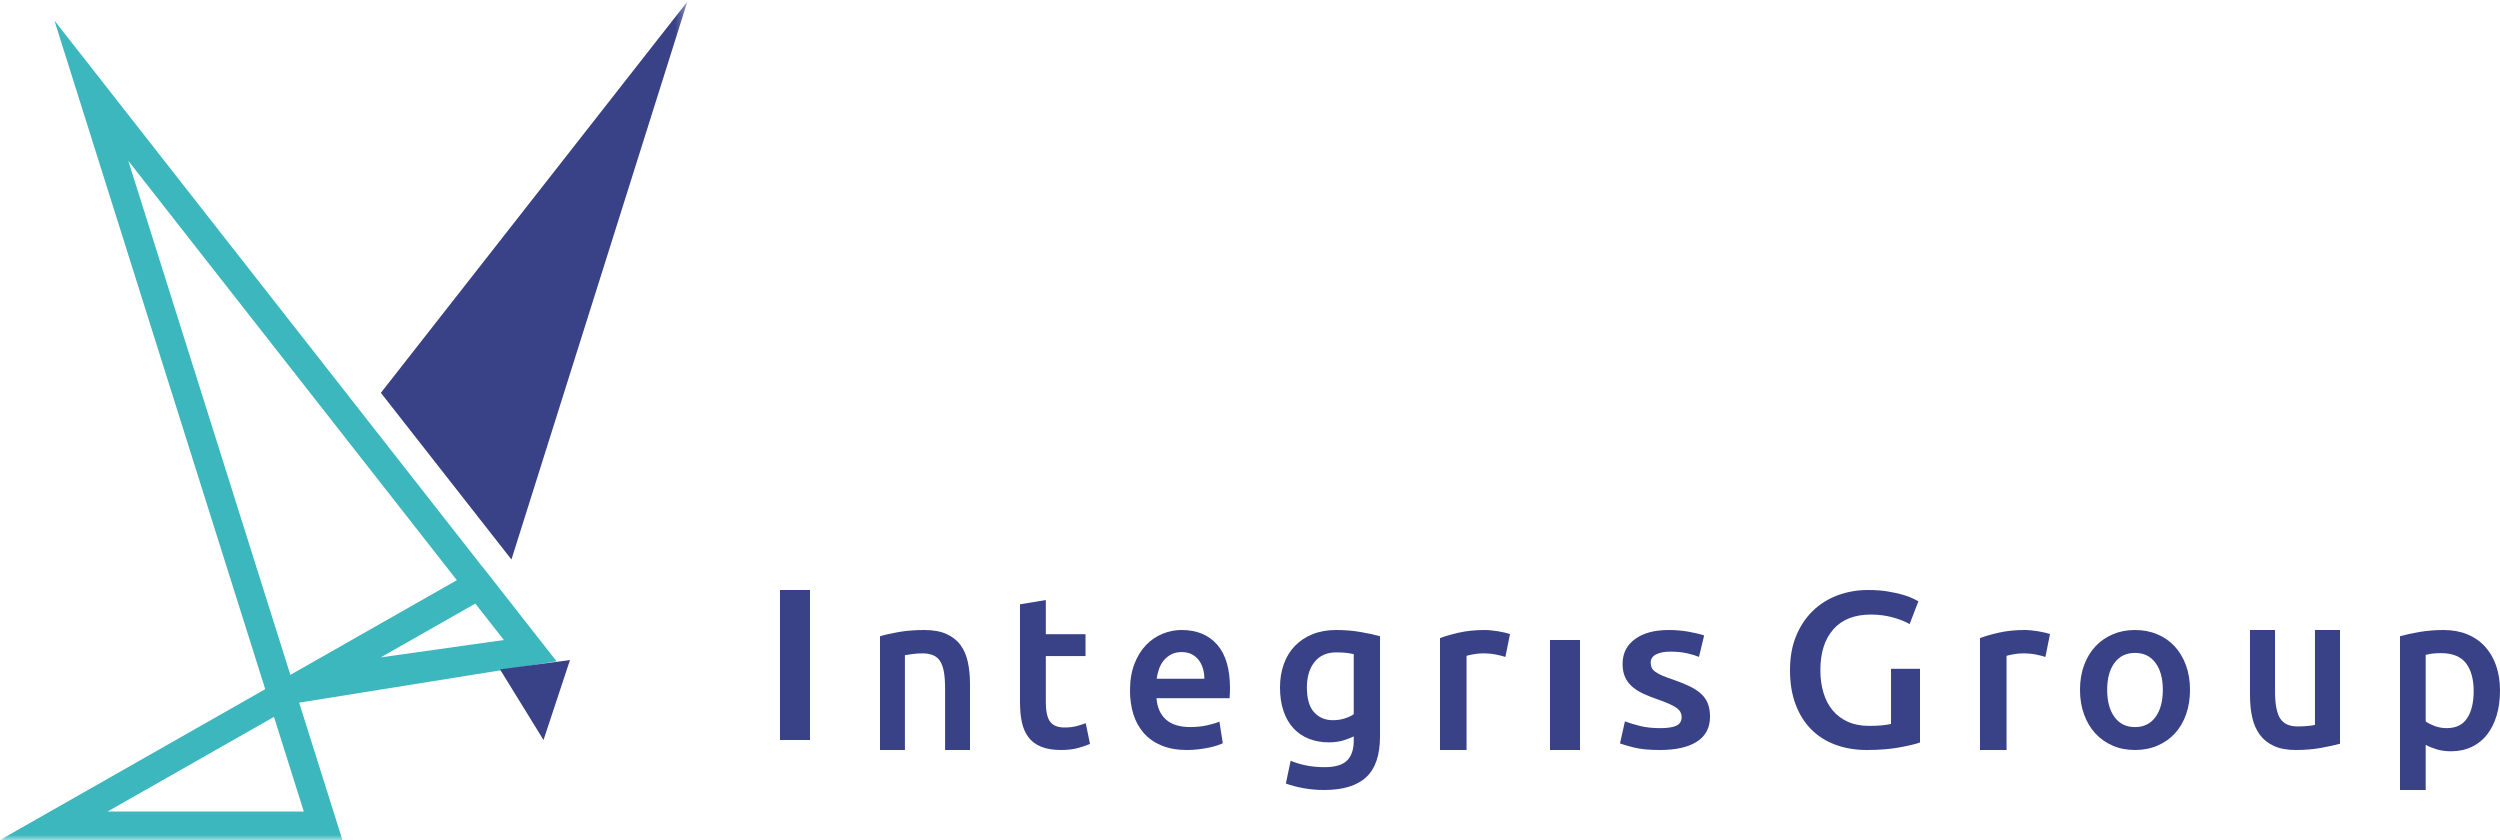
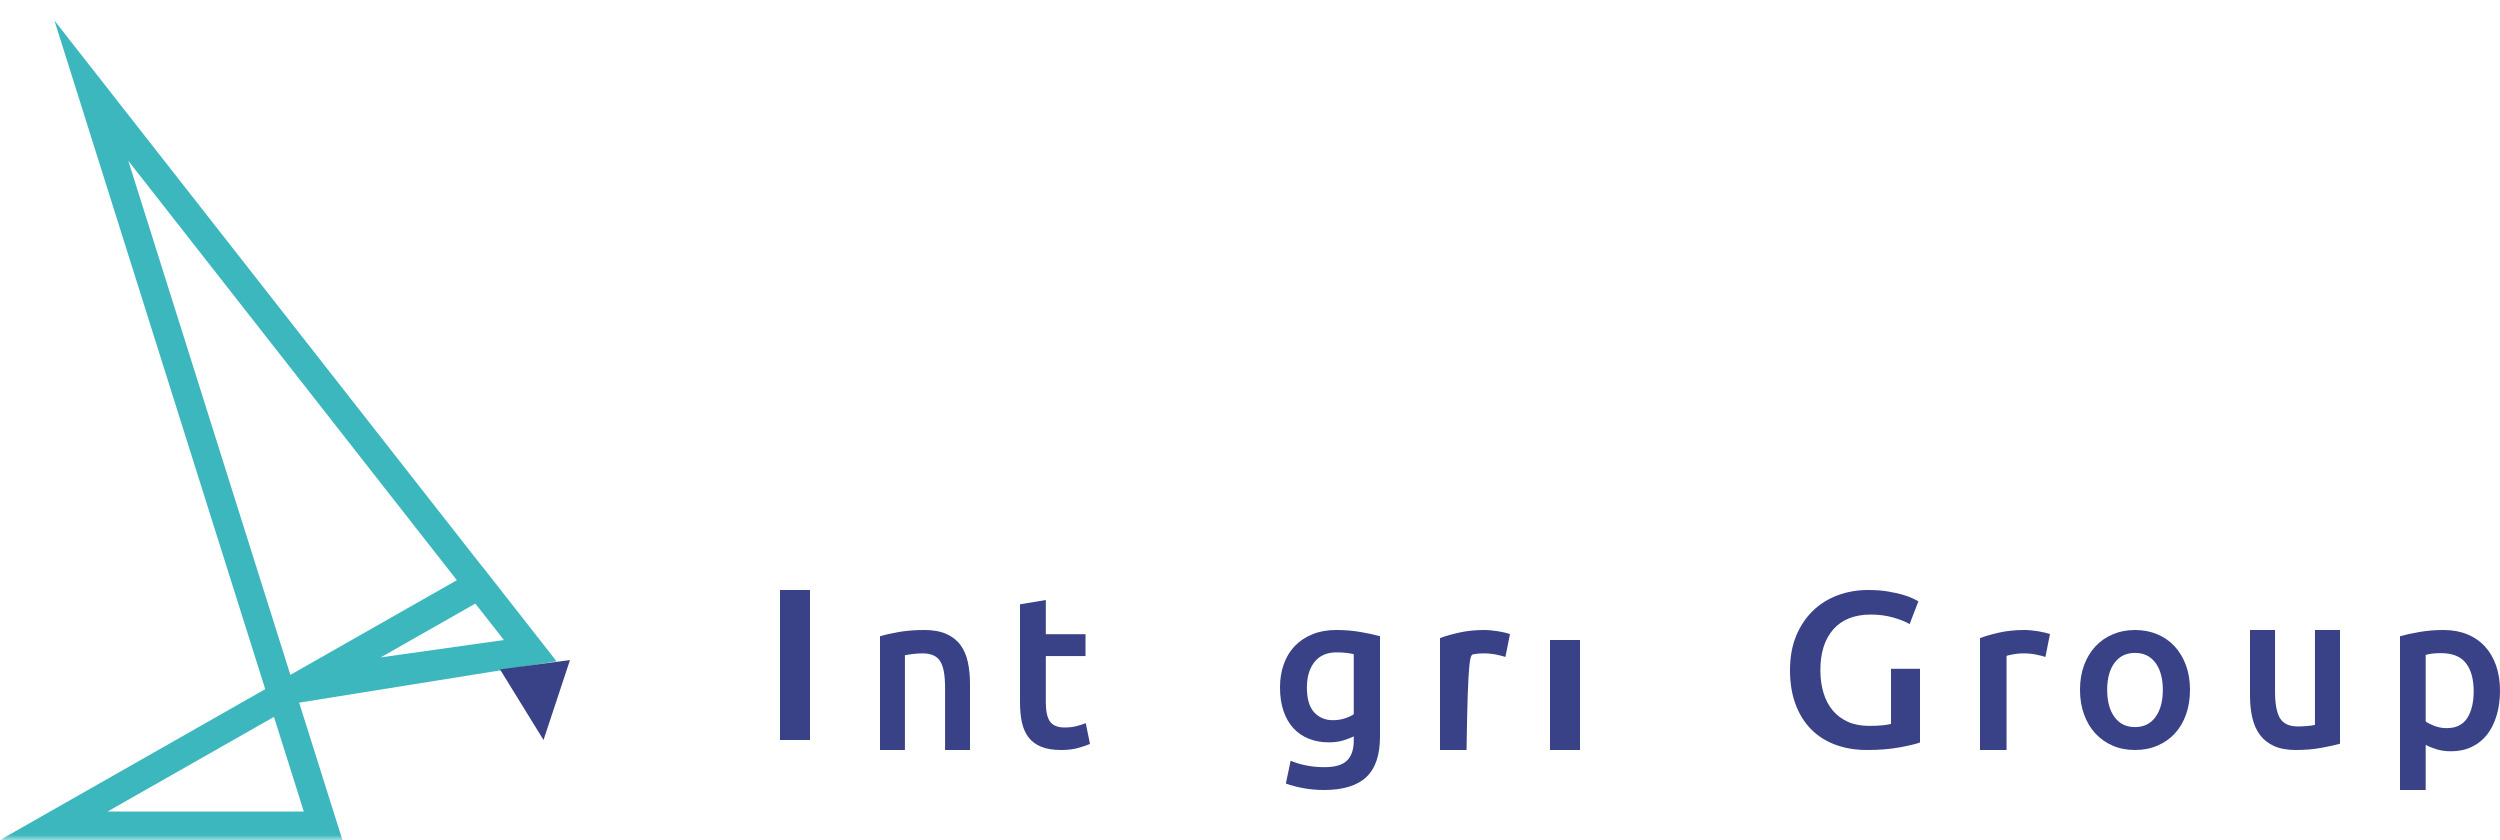
<svg xmlns="http://www.w3.org/2000/svg" xmlns:xlink="http://www.w3.org/1999/xlink" width="250px" height="84px" viewBox="0 0 250 84" version="1.1">
  <title>Integris_Group_Horizontal_Logo_Pantone_Uncoated</title>
  <defs>
    <polygon id="path-1" points="0.02 0.16 68.735 0.16 68.735 84 0.02 84" />
  </defs>
  <g id="🟡--Design" stroke="none" stroke-width="1" fill="none" fill-rule="evenodd">
    <g id="Desktop-1440_MEMBER" transform="translate(-165, -10)">
      <g id="HeaderImage" transform="translate(-1, 10)">
        <g id="Integris_Group_Horizontal_Logo_Pantone_Uncoated" transform="translate(166, 0)">
          <g id="Group-4">
            <mask id="mask-2" fill="white">
              <use xlink:href="#path-1" />
            </mask>
            <g id="Clip-2" />
            <path d="M10.753,81.154 L27.397,71.688 L30.381,81.154 L10.753,81.154 Z M12.828,16.076 L45.686,58.018 L29.037,67.486 L12.828,16.076 Z M38.074,65.737 L47.534,60.357 L50.389,64.001 L38.074,65.737 Z M55.657,66.132 L48.253,56.68 L48.241,56.686 L5.442,2.053 L26.523,68.916 L0,84 L34.243,84 L29.913,70.265 L55.657,66.132 L55.657,66.132 Z" id="Fill-1" fill="#3BB7BD" mask="url(#mask-2)" />
-             <polyline id="Fill-3" fill="#394287" mask="url(#mask-2)" points="51.145 55.951 68.735 0.16 38.087 39.282 51.145 55.951" />
          </g>
          <polyline id="Fill-5" fill="#394287" points="57 66 57 66 57 66 57 66" />
          <polyline id="Fill-6" fill="#394287" points="54.352 74 57 66 50 66.938 54.352 74" />
          <polygon id="Fill-7" fill="#394287" points="78 74 81 74 81 59 78 59" />
          <path d="M96.043,64.494 C95.693,64.022 95.222,63.655 94.632,63.393 C94.041,63.131 93.306,63 92.428,63 C91.494,63 90.643,63.067 89.874,63.202 C89.105,63.337 88.48,63.479 88,63.629 L88,75 L90.492,75 L90.492,65.517 C90.657,65.487 90.911,65.449 91.254,65.404 C91.597,65.359 91.926,65.337 92.242,65.337 C92.668,65.337 93.028,65.401 93.324,65.528 C93.619,65.655 93.852,65.857 94.024,66.135 C94.195,66.412 94.319,66.771 94.395,67.213 C94.47,67.656 94.508,68.191 94.508,68.82 L94.508,75 L97,75 L97,68.393 C97,67.599 96.928,66.869 96.784,66.202 C96.64,65.536 96.393,64.966 96.043,64.494" id="Fill-8" fill="#394287" />
          <path d="M107.709,72.597 C107.346,72.698 106.93,72.749 106.46,72.749 C105.777,72.749 105.293,72.554 105.009,72.164 C104.724,71.775 104.582,71.125 104.582,70.216 L104.582,65.606 L108.552,65.606 L108.552,63.42 L104.582,63.42 L104.582,60 L102,60.433 L102,70.238 C102,70.989 102.064,71.656 102.192,72.24 C102.32,72.825 102.54,73.323 102.854,73.734 C103.166,74.145 103.59,74.459 104.123,74.675 C104.657,74.892 105.322,75 106.119,75 C106.773,75 107.342,74.931 107.826,74.794 C108.31,74.657 108.701,74.524 109,74.393 L108.573,72.316 C108.36,72.403 108.072,72.497 107.709,72.597" id="Fill-9" fill="#394287" />
-           <path d="M115.669,67.874 C115.712,67.54 115.789,67.211 115.903,66.891 C116.015,66.57 116.174,66.287 116.379,66.038 C116.584,65.79 116.835,65.591 117.131,65.437 C117.428,65.284 117.774,65.208 118.17,65.208 C118.551,65.208 118.879,65.277 119.155,65.416 C119.43,65.554 119.663,65.743 119.854,65.984 C120.044,66.224 120.189,66.508 120.288,66.836 C120.387,67.164 120.436,67.51 120.436,67.874 L115.669,67.874 Z M118.148,63 C117.498,63 116.863,63.127 116.241,63.382 C115.62,63.638 115.069,64.016 114.589,64.519 C114.109,65.022 113.724,65.652 113.434,66.41 C113.145,67.168 113,68.049 113,69.055 C113,69.915 113.113,70.705 113.339,71.427 C113.565,72.147 113.911,72.774 114.377,73.306 C114.843,73.838 115.436,74.253 116.157,74.552 C116.877,74.85 117.724,75 118.699,75 C119.08,75 119.454,74.978 119.822,74.934 C120.189,74.891 120.532,74.836 120.85,74.771 C121.167,74.705 121.45,74.632 121.697,74.552 C121.944,74.472 122.138,74.395 122.28,74.323 L121.941,72.158 C121.644,72.289 121.238,72.414 120.723,72.53 C120.207,72.647 119.638,72.705 119.017,72.705 C117.957,72.705 117.149,72.453 116.591,71.951 C116.033,71.448 115.719,70.738 115.648,69.82 L122.958,69.82 C122.971,69.674 122.982,69.51 122.989,69.328 C122.996,69.146 123,68.982 123,68.836 C123,66.899 122.573,65.441 121.718,64.464 C120.864,63.488 119.674,63 118.148,63 L118.148,63 Z" id="Fill-10" fill="#394287" />
          <path d="M135.375,71.421 C135.144,71.584 134.844,71.724 134.475,71.842 C134.106,71.96 133.712,72.019 133.293,72.019 C132.526,72.019 131.901,71.757 131.417,71.233 C130.932,70.708 130.69,69.877 130.69,68.739 C130.69,67.691 130.942,66.844 131.449,66.202 C131.955,65.559 132.685,65.238 133.64,65.238 C134.059,65.238 134.406,65.256 134.681,65.294 C134.955,65.33 135.187,65.371 135.375,65.415 L135.375,71.421 Z M133.618,63 C132.736,63 131.948,63.14 131.254,63.421 C130.56,63.701 129.97,64.093 129.486,64.595 C129.001,65.098 128.633,65.703 128.38,66.413 C128.126,67.121 128,67.897 128,68.739 C128,69.641 128.119,70.434 128.358,71.122 C128.597,71.809 128.929,72.381 129.356,72.839 C129.782,73.297 130.296,73.644 130.896,73.881 C131.496,74.117 132.157,74.235 132.881,74.235 C133.43,74.235 133.918,74.169 134.345,74.036 C134.771,73.903 135.115,73.77 135.375,73.637 L135.375,74.08 C135.375,74.951 135.151,75.609 134.703,76.052 C134.254,76.496 133.502,76.717 132.447,76.717 C131.782,76.717 131.163,76.658 130.592,76.54 C130.021,76.421 129.511,76.266 129.063,76.075 L128.586,78.357 C129.121,78.549 129.717,78.704 130.376,78.823 C131.033,78.941 131.709,79 132.404,79 C134.298,79 135.704,78.571 136.623,77.715 C137.541,76.858 138,75.505 138,73.659 L138,63.62 C137.465,63.473 136.814,63.332 136.048,63.199 C135.281,63.066 134.471,63 133.618,63 L133.618,63 Z" id="Fill-11" fill="#394287" />
-           <path d="M149.793,63.123 C149.559,63.086 149.324,63.056 149.091,63.034 C148.857,63.011 148.652,63 148.477,63 C147.54,63 146.688,63.086 145.92,63.258 C145.152,63.43 144.512,63.614 144,63.809 L144,75 L146.655,75 L146.655,65.584 C146.787,65.539 147.017,65.487 147.346,65.427 C147.676,65.367 147.986,65.337 148.279,65.337 C148.791,65.337 149.24,65.379 149.628,65.461 C150.016,65.543 150.32,65.621 150.539,65.696 L151,63.404 C150.868,63.359 150.692,63.311 150.473,63.258 C150.254,63.206 150.027,63.161 149.793,63.123" id="Fill-12" fill="#394287" />
+           <path d="M149.793,63.123 C149.559,63.086 149.324,63.056 149.091,63.034 C148.857,63.011 148.652,63 148.477,63 C147.54,63 146.688,63.086 145.92,63.258 C145.152,63.43 144.512,63.614 144,63.809 L144,75 L146.655,75 C146.787,65.539 147.017,65.487 147.346,65.427 C147.676,65.367 147.986,65.337 148.279,65.337 C148.791,65.337 149.24,65.379 149.628,65.461 C150.016,65.543 150.32,65.621 150.539,65.696 L151,63.404 C150.868,63.359 150.692,63.311 150.473,63.258 C150.254,63.206 150.027,63.161 149.793,63.123" id="Fill-12" fill="#394287" />
          <polygon id="Fill-13" fill="#394287" points="155 75 158 75 158 64 155 64" />
-           <path d="M170.122,69.393 C169.817,69.109 169.43,68.854 168.961,68.628 C168.492,68.403 167.922,68.173 167.251,67.94 C166.844,67.809 166.5,67.681 166.219,67.557 C165.938,67.434 165.711,67.31 165.539,67.185 C165.367,67.062 165.246,66.927 165.176,66.781 C165.106,66.636 165.07,66.468 165.07,66.279 C165.07,65.9 165.25,65.619 165.61,65.437 C165.969,65.255 166.438,65.164 167.016,65.164 C167.657,65.164 168.219,65.218 168.704,65.328 C169.188,65.437 169.586,65.558 169.898,65.689 L170.414,63.546 C170.086,63.43 169.594,63.31 168.938,63.186 C168.282,63.062 167.594,63 166.875,63 C165.453,63 164.329,63.302 163.5,63.907 C162.672,64.512 162.258,65.339 162.258,66.387 C162.258,66.927 162.348,67.383 162.528,67.754 C162.707,68.126 162.953,68.443 163.266,68.705 C163.578,68.967 163.949,69.197 164.379,69.393 C164.809,69.59 165.281,69.776 165.797,69.951 C166.641,70.242 167.247,70.512 167.614,70.76 C167.981,71.008 168.164,71.321 168.164,71.7 C168.164,72.108 167.992,72.396 167.649,72.563 C167.305,72.731 166.758,72.814 166.009,72.814 C165.258,72.814 164.59,72.741 164.004,72.596 C163.418,72.45 162.915,72.297 162.492,72.136 L162,74.344 C162.266,74.447 162.727,74.581 163.383,74.748 C164.039,74.916 164.907,75 165.985,75 C167.594,75 168.832,74.719 169.7,74.158 C170.566,73.598 171,72.771 171,71.678 C171,71.168 170.93,70.73 170.789,70.366 C170.649,70.002 170.426,69.678 170.122,69.393" id="Fill-14" fill="#394287" />
          <path d="M189.101,72.389 C188.886,72.448 188.595,72.496 188.227,72.533 C187.858,72.57 187.421,72.588 186.915,72.588 C186.102,72.588 185.392,72.452 184.786,72.178 C184.181,71.906 183.675,71.525 183.268,71.039 C182.862,70.552 182.555,69.966 182.348,69.28 C182.141,68.593 182.037,67.838 182.037,67.011 C182.037,65.271 182.47,63.91 183.337,62.928 C184.203,61.947 185.457,61.456 187.099,61.456 C187.85,61.456 188.568,61.549 189.251,61.733 C189.933,61.918 190.504,62.142 190.964,62.408 L191.839,60.129 C191.732,60.07 191.543,59.974 191.275,59.841 C191.007,59.708 190.666,59.583 190.251,59.465 C189.837,59.347 189.342,59.24 188.767,59.144 C188.192,59.048 187.536,59 186.8,59 C185.726,59 184.714,59.177 183.763,59.531 C182.812,59.885 181.983,60.405 181.278,61.091 C180.572,61.777 180.016,62.615 179.609,63.603 C179.203,64.592 179,65.728 179,67.011 C179,68.295 179.184,69.431 179.552,70.419 C179.921,71.408 180.438,72.242 181.105,72.92 C181.772,73.598 182.581,74.115 183.533,74.469 C184.484,74.823 185.534,75 186.685,75 C187.927,75 189.024,74.912 189.975,74.735 C190.926,74.558 191.601,74.395 192,74.248 L192,66.879 L189.101,66.879 L189.101,72.389" id="Fill-15" fill="#394287" />
          <path d="M203.793,63.123 C203.559,63.086 203.325,63.056 203.091,63.034 C202.857,63.011 202.652,63 202.477,63 C201.54,63 200.688,63.086 199.92,63.258 C199.152,63.43 198.512,63.614 198,63.809 L198,75 L200.655,75 L200.655,65.584 C200.787,65.539 201.017,65.487 201.347,65.427 C201.676,65.367 201.986,65.337 202.279,65.337 C202.791,65.337 203.241,65.379 203.629,65.461 C204.016,65.543 204.32,65.621 204.54,65.696 L205,63.404 C204.868,63.359 204.693,63.311 204.474,63.258 C204.254,63.206 204.027,63.161 203.793,63.123" id="Fill-16" fill="#394287" />
          <path d="M215.548,71.705 C215.059,72.375 214.376,72.709 213.5,72.709 C212.623,72.709 211.941,72.375 211.451,71.705 C210.962,71.036 210.717,70.128 210.717,68.978 C210.717,67.844 210.962,66.945 211.451,66.284 C211.941,65.622 212.623,65.291 213.5,65.291 C214.376,65.291 215.059,65.622 215.548,66.284 C216.038,66.945 216.283,67.844 216.283,68.978 C216.283,70.128 216.038,71.036 215.548,71.705 Z M217.466,64.636 C216.984,64.113 216.404,63.709 215.724,63.426 C215.045,63.142 214.303,63 213.5,63 C212.697,63 211.959,63.142 211.287,63.426 C210.615,63.709 210.034,64.113 209.545,64.636 C209.056,65.16 208.676,65.789 208.406,66.523 C208.135,67.258 208,68.077 208,68.978 C208,69.88 208.135,70.702 208.406,71.444 C208.676,72.186 209.052,72.818 209.534,73.342 C210.016,73.865 210.593,74.273 211.265,74.564 C211.937,74.855 212.682,75 213.5,75 C214.318,75 215.067,74.855 215.746,74.564 C216.425,74.273 217.006,73.865 217.488,73.342 C217.97,72.818 218.342,72.186 218.606,71.444 C218.868,70.702 219,69.88 219,68.978 C219,68.077 218.865,67.258 218.595,66.523 C218.324,65.789 217.948,65.16 217.466,64.636 L217.466,64.636 Z" id="Fill-17" fill="#394287" />
          <path d="M231.496,72.488 C231.331,72.533 231.08,72.57 230.741,72.6 C230.403,72.63 230.083,72.644 229.78,72.644 C228.938,72.644 228.348,72.376 228.01,71.837 C227.673,71.299 227.504,70.402 227.504,69.146 L227.504,63 L225,63 L225,69.572 C225,70.364 225.075,71.093 225.228,71.758 C225.379,72.424 225.631,72.996 225.983,73.475 C226.335,73.953 226.803,74.327 227.389,74.596 C227.976,74.865 228.703,75 229.572,75 C230.496,75 231.345,74.929 232.117,74.787 C232.89,74.645 233.517,74.507 234,74.371 L234,63 L231.496,63 L231.496,72.488" id="Fill-18" fill="#394287" />
          <path d="M246.72,71.812 C246.288,72.48 245.605,72.813 244.671,72.813 C244.246,72.813 243.846,72.743 243.471,72.602 C243.096,72.461 242.795,72.309 242.569,72.146 L242.569,65.492 C242.823,65.418 243.082,65.37 243.344,65.348 C243.606,65.325 243.856,65.314 244.098,65.314 C245.244,65.314 246.076,65.648 246.592,66.315 C247.109,66.983 247.367,67.917 247.367,69.12 C247.367,70.247 247.151,71.145 246.72,71.812 Z M249.607,66.549 C249.345,65.8 248.97,65.163 248.482,64.635 C247.994,64.109 247.402,63.704 246.709,63.423 C246.015,63.141 245.23,63 244.352,63 C243.503,63 242.696,63.067 241.932,63.2 C241.167,63.333 240.523,63.475 240,63.623 L240,79 L242.569,79 L242.569,74.483 C242.852,74.646 243.212,74.794 243.652,74.928 C244.09,75.061 244.572,75.128 245.095,75.128 C245.874,75.128 246.571,74.979 247.187,74.683 C247.802,74.386 248.315,73.97 248.726,73.437 C249.136,72.903 249.451,72.265 249.67,71.523 C249.89,70.781 250,69.965 250,69.075 C250,68.14 249.869,67.298 249.607,66.549 L249.607,66.549 Z" id="Fill-19" fill="#394287" />
        </g>
      </g>
    </g>
  </g>
</svg>